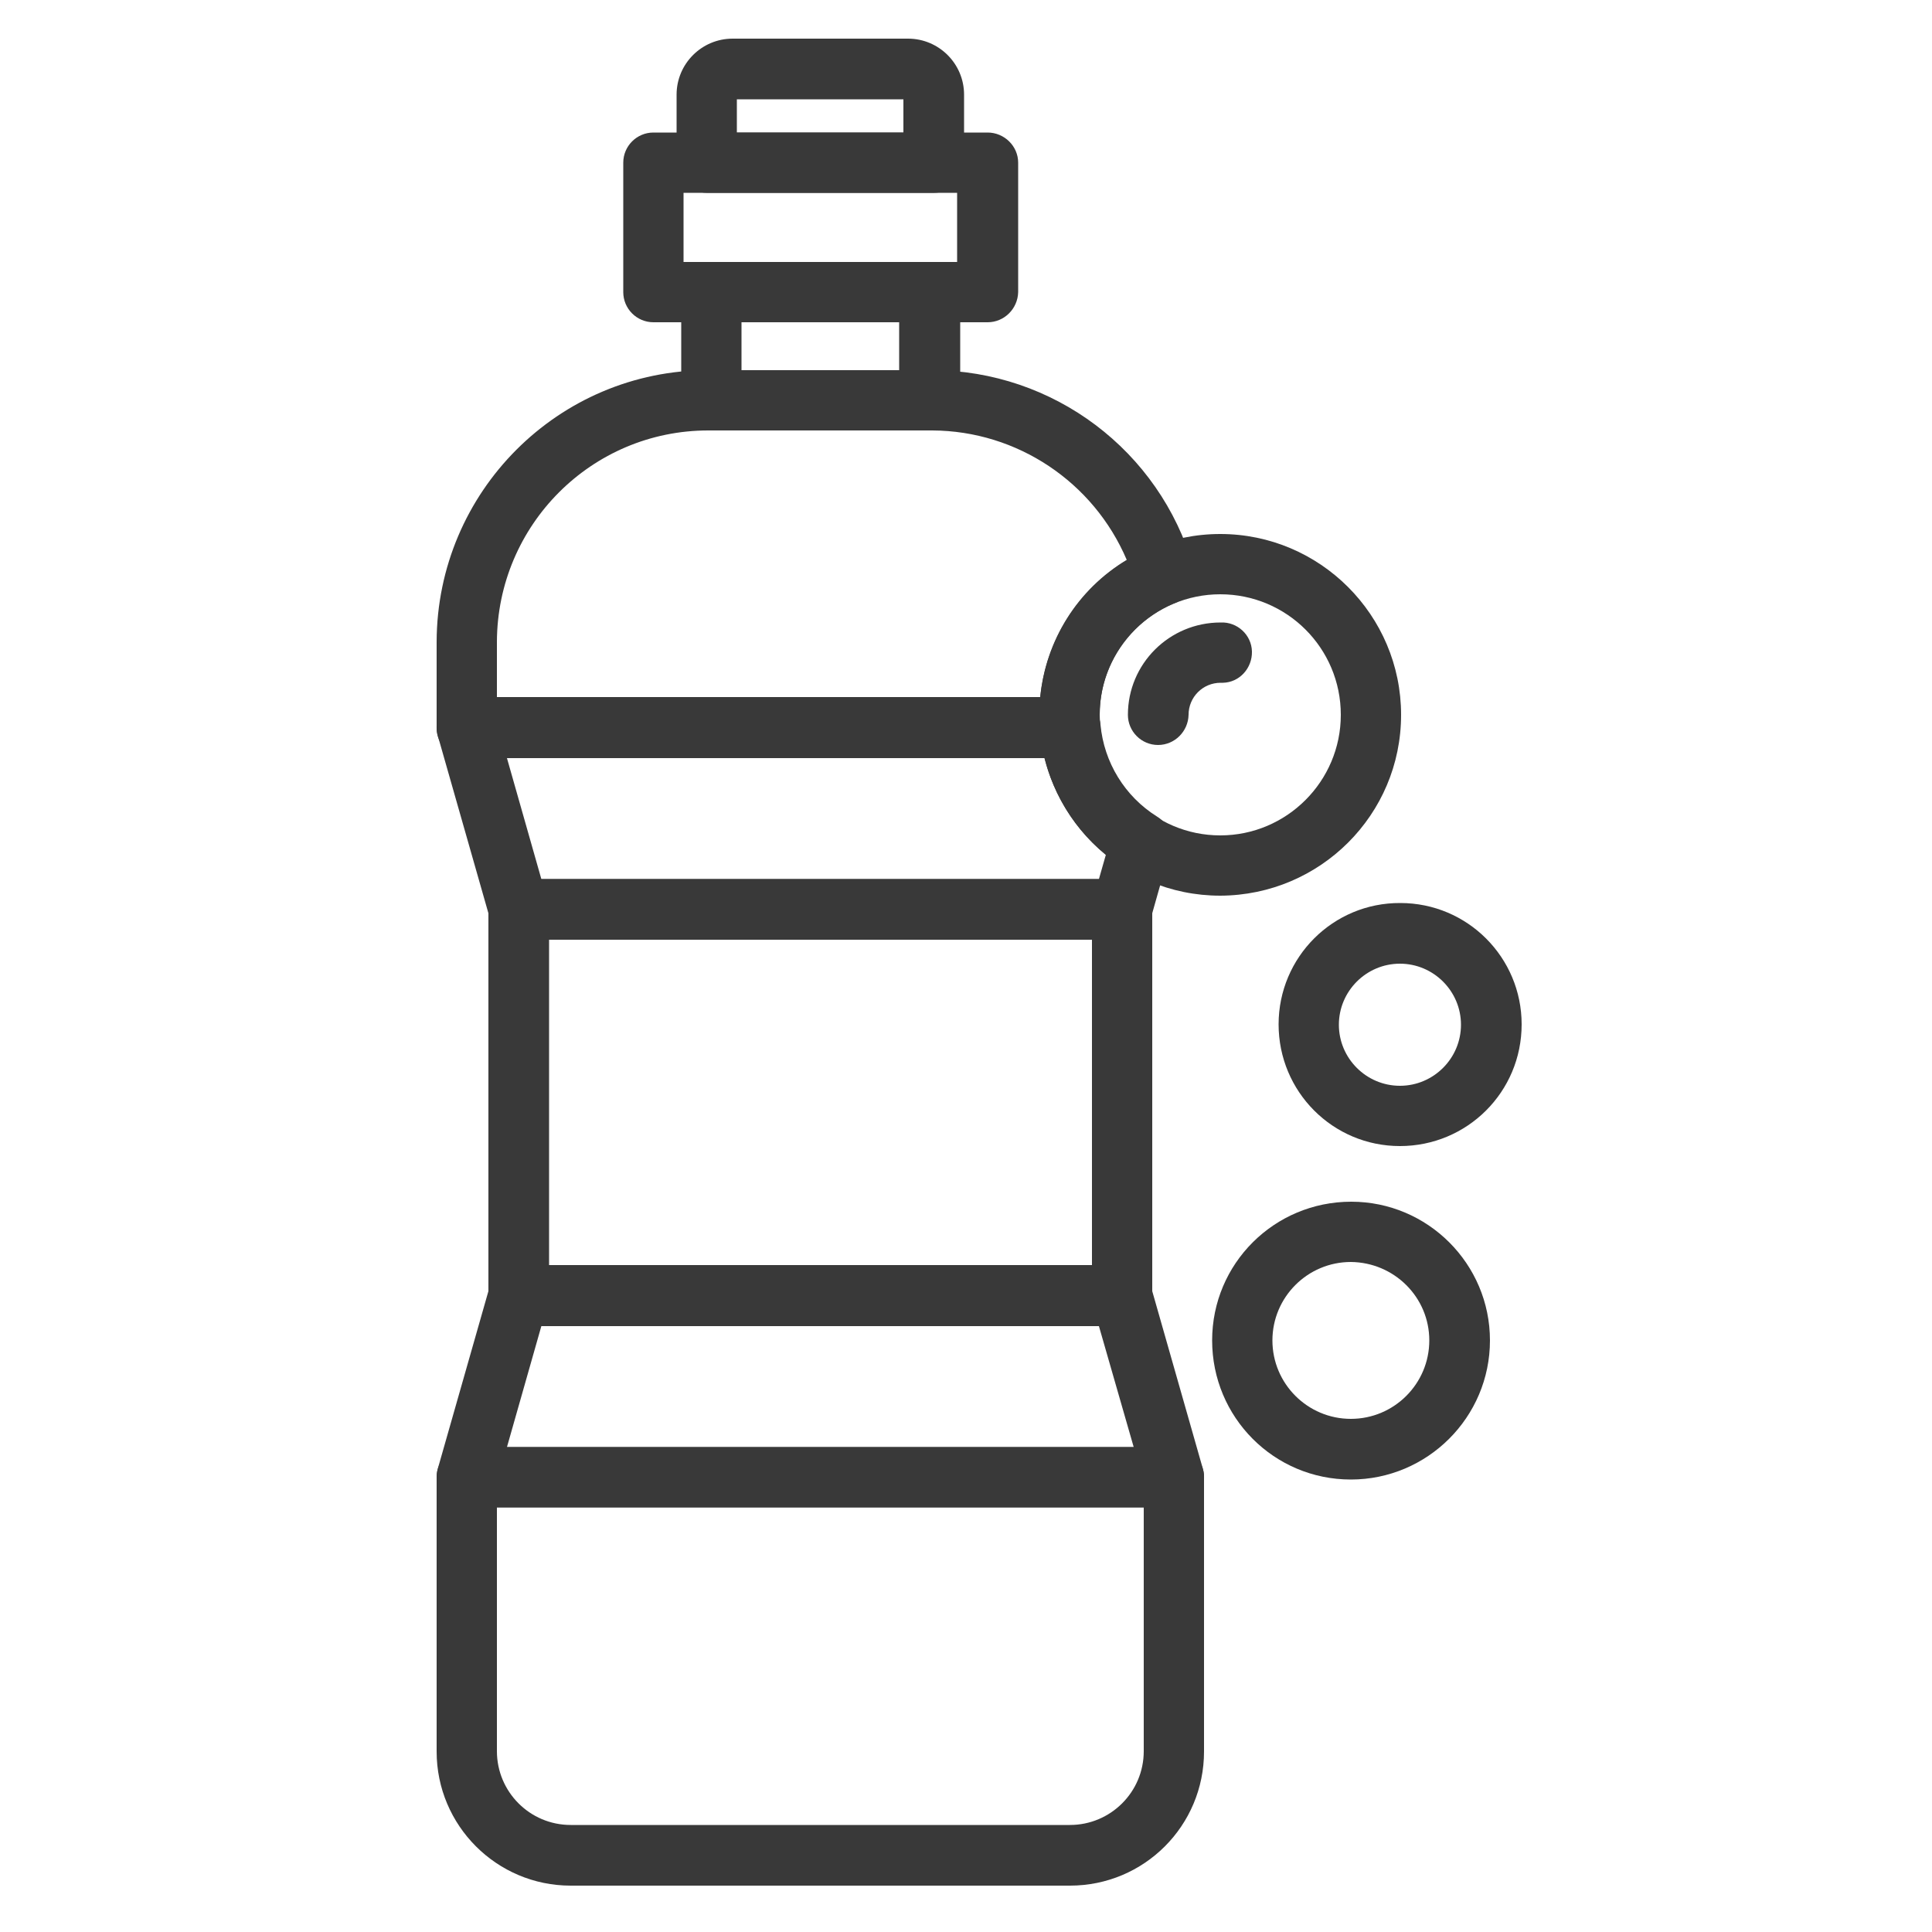
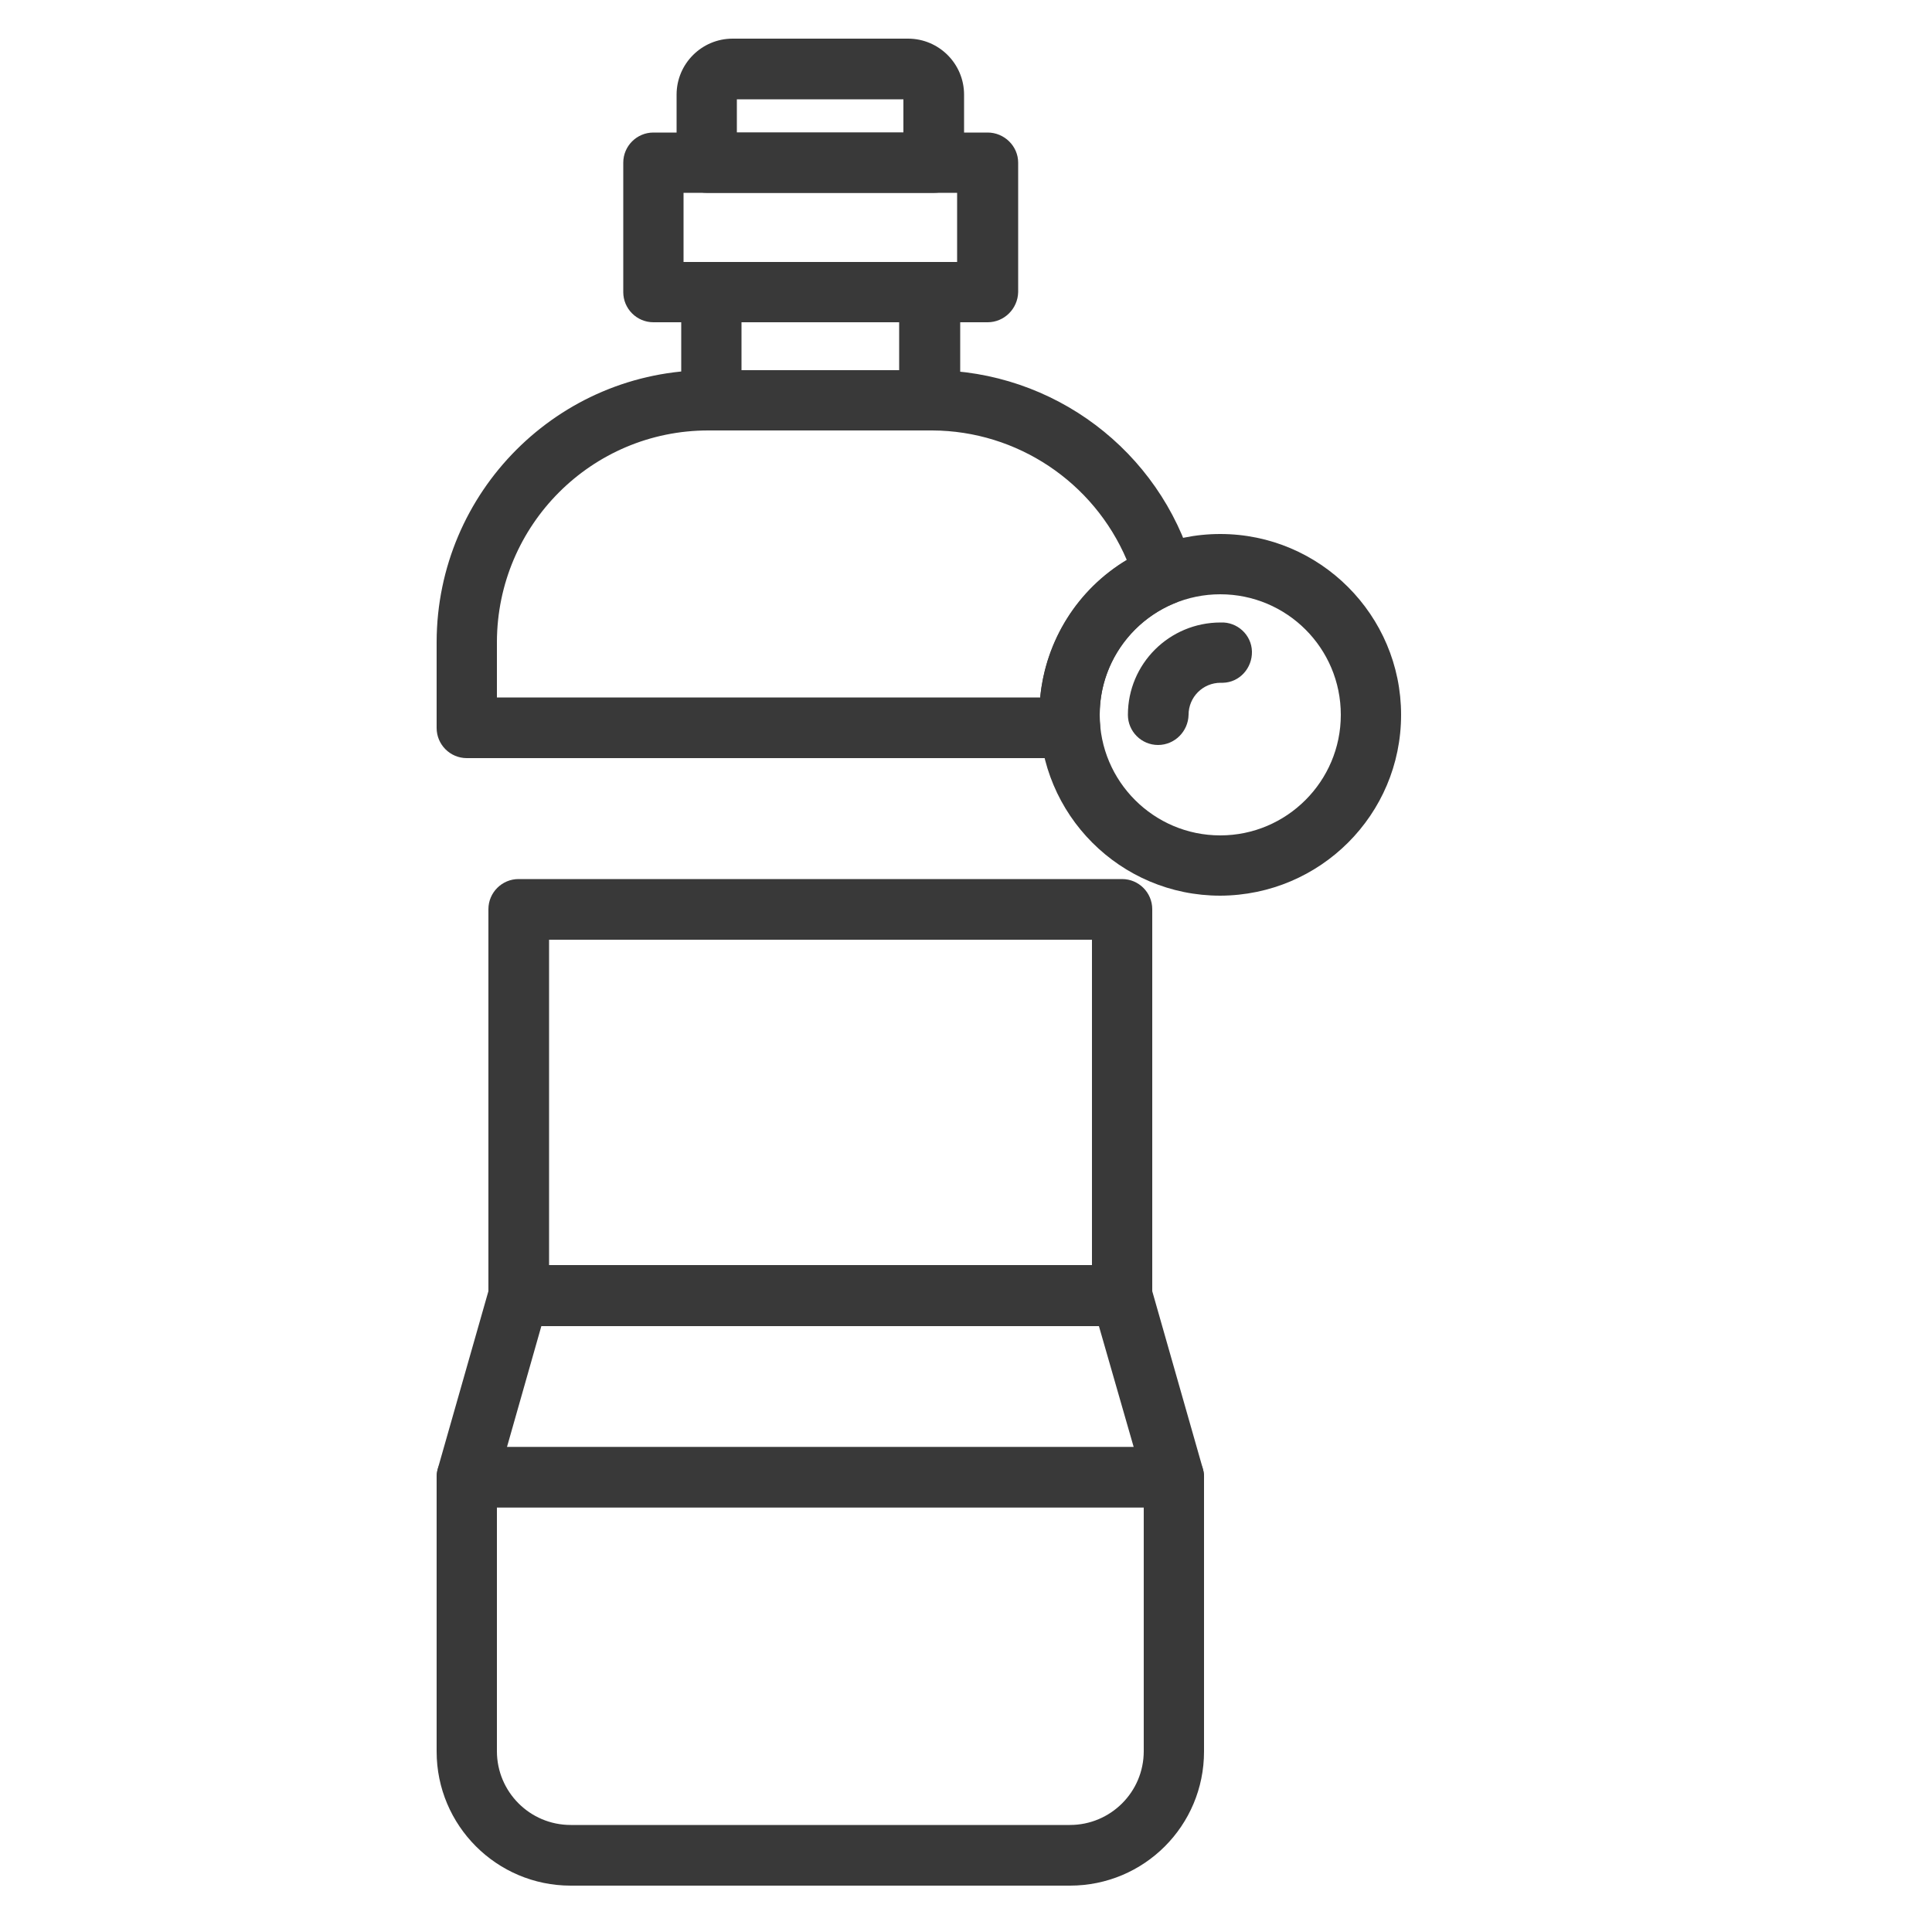
<svg xmlns="http://www.w3.org/2000/svg" version="1.1" id="Layer_1" x="0px" y="0px" viewBox="0 0 500 500" style="enable-background:new 0 0 500 500;" xml:space="preserve">
  <style type="text/css">
	.st0{fill:#393939;}
</style>
  <path class="st0" d="M290.4,343.1H134.2c-4.3,0-7.8-3.5-7.8-7.8v-100c0-4.3,3.5-7.8,7.8-7.8c0,0,0,0,0,0h156.2  c4.3,0,7.8,3.5,7.8,7.8v100C298.3,339.6,294.8,343.1,290.4,343.1z M142.1,327.5h140.5v-84.3H142.1V327.5z" />
  <path class="st0" d="M276.9,488H147.7c-19.2,0-34.7-15.6-34.7-34.7v-71c0-4.3,3.5-7.8,7.8-7.8c0,0,0,0,0,0h183  c4.3,0,7.8,3.5,7.8,7.8c0,0,0,0,0,0v71C311.6,472.5,296.1,488,276.9,488z M128.6,390.1v63.1c0,10.5,8.5,19.1,19.1,19.1h129.2  c10.5,0,19.1-8.5,19.1-19.1v-63.1H128.6z" />
  <path class="st0" d="M303.8,390.1h-183c-4.3,0-7.8-3.5-7.8-7.8c0-0.7,0.1-1.5,0.3-2.2l13.4-47c1-3.4,4-5.7,7.5-5.7h156.2  c3.5,0,6.6,2.3,7.5,5.7l13.4,47c1.2,4.1-1.2,8.5-5.3,9.7C305.3,390,304.6,390.1,303.8,390.1L303.8,390.1z M131.2,374.5h162.2  l-9-31.3H140.1L131.2,374.5z" />
  <path class="st0" d="M240.6,111.4h-56.5c-4.3,0-7.8-3.5-7.8-7.8v-28c0-4.3,3.5-7.8,7.8-7.8l0,0h56.5c4.3,0,7.8,3.5,7.9,7.8  c0,0,0,0,0,0v28C248.4,107.9,244.9,111.4,240.6,111.4C240.6,111.4,240.6,111.4,240.6,111.4z M191.9,95.8h40.8V83.4h-40.8V95.8z" />
  <path class="st0" d="M255.6,83.4h-86.5c-4.3,0-7.8-3.5-7.8-7.8V42.1c0-4.3,3.5-7.8,7.8-7.8h86.5c4.3,0,7.9,3.5,7.9,7.8c0,0,0,0,0,0  v33.5C263.4,79.9,259.9,83.4,255.6,83.4C255.6,83.4,255.6,83.4,255.6,83.4z M176.9,67.8h70.8V49.9h-70.8V67.8z" />
  <path class="st0" d="M241.7,49.9h-58.8c-4.3,0-7.8-3.5-7.8-7.8c0,0,0,0,0,0V24.5c0-8,6.5-14.5,14.5-14.5H235c8,0,14.5,6.5,14.5,14.5  v17.5C249.6,46.4,246.1,49.9,241.7,49.9C241.7,49.9,241.7,49.9,241.7,49.9z M190.7,34.3h43.1v-8.6h-43.1L190.7,34.3z" />
  <path class="st0" d="M277,196.2H120.8c-4.3,0-7.8-3.5-7.8-7.8l0,0v-22.3c0.1-38.8,31.5-70.3,70.3-70.3h58  c31.3,0.1,58.8,20.8,67.5,50.8c1.1,3.9-0.9,7.9-4.6,9.4c-11.8,4.7-19.6,16.2-19.6,28.9c0,0.9,0,1.8,0.1,2.7c0.4,4.3-2.8,8.1-7.1,8.5  C277.5,196.2,277.2,196.2,277,196.2L277,196.2z M128.6,180.5h140.6c1.4-14.8,9.7-28,22.4-35.6c-8.6-20.2-28.4-33.4-50.3-33.5h-58  c-30.2,0-54.6,24.5-54.7,54.7V180.5z" />
-   <path class="st0" d="M290.4,243.1H134.2c-3.5,0-6.6-2.3-7.5-5.7l-13.4-47c-1.2-4.1,1.2-8.5,5.3-9.7c0.7-0.2,1.4-0.3,2.2-0.3H277  c4.1,0,7.5,3.1,7.8,7.1c0.9,9.8,6.3,18.6,14.6,23.8c3,1.8,4.4,5.4,3.4,8.8l-4.9,17.3C297,240.8,293.9,243.1,290.4,243.1z   M140.1,227.5h144.3l1.8-6.3c-7.8-6.4-13.4-15.2-15.9-25H131.2L140.1,227.5z" />
  <path class="st0" d="M315.8,231.8c-25.9,0-46.8-21-46.8-46.8s21-46.8,46.8-46.8s46.8,21,46.8,46.8c0,0,0,0,0,0  C362.6,210.8,341.7,231.7,315.8,231.8z M315.8,153.8c-17.2,0-31.2,14-31.2,31.2s14,31.2,31.2,31.2c17.2,0,31.2-14,31.2-31.2  C347,167.7,333,153.8,315.8,153.8L315.8,153.8z" />
  <path class="st0" d="M299.7,192.8c-4.3,0-7.8-3.5-7.8-7.8c0-13.2,10.7-23.9,24-23.9c4.3-0.2,8,3.2,8.1,7.5s-3.2,8-7.5,8.1  c-0.2,0-0.4,0-0.6,0c-4.6,0-8.3,3.7-8.3,8.3C307.5,189.3,304,192.8,299.7,192.8z" />
-   <path class="st0" d="M362.3,296.6c-17.4,0-31.4-14.1-31.4-31.5s14.1-31.5,31.5-31.4c17.4,0,31.4,14.1,31.4,31.4  C393.8,282.6,379.7,296.6,362.3,296.6z M362.3,249.4c-8.7,0-15.8,7.1-15.8,15.8s7.1,15.8,15.8,15.8c8.7,0,15.8-7.1,15.8-15.8  c0,0,0,0,0,0C378.1,256.5,371,249.4,362.3,249.4L362.3,249.4z" />
-   <path class="st0" d="M349.6,382.9c-19.9,0-35.9-16.1-35.9-36s16.1-35.9,36-35.9c19.8,0,35.9,16.1,35.9,35.9  C385.6,366.8,369.4,382.9,349.6,382.9z M349.6,326.6c-11.2,0-20.3,9.1-20.3,20.3s9.1,20.3,20.3,20.3c11.2,0,20.3-9.1,20.3-20.3  c0,0,0,0,0,0C369.9,335.7,360.8,326.7,349.6,326.6z" />
</svg>